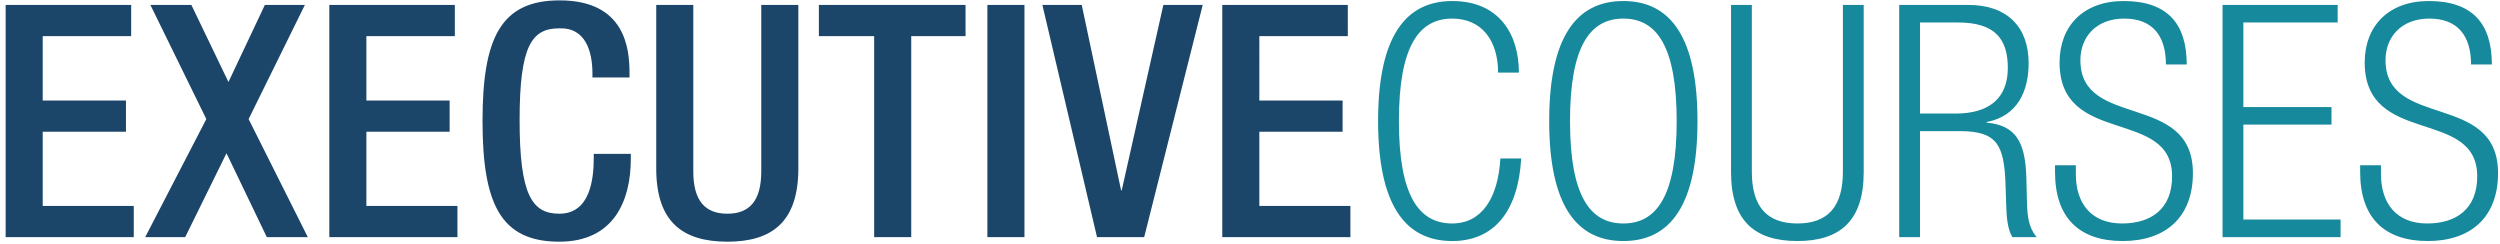
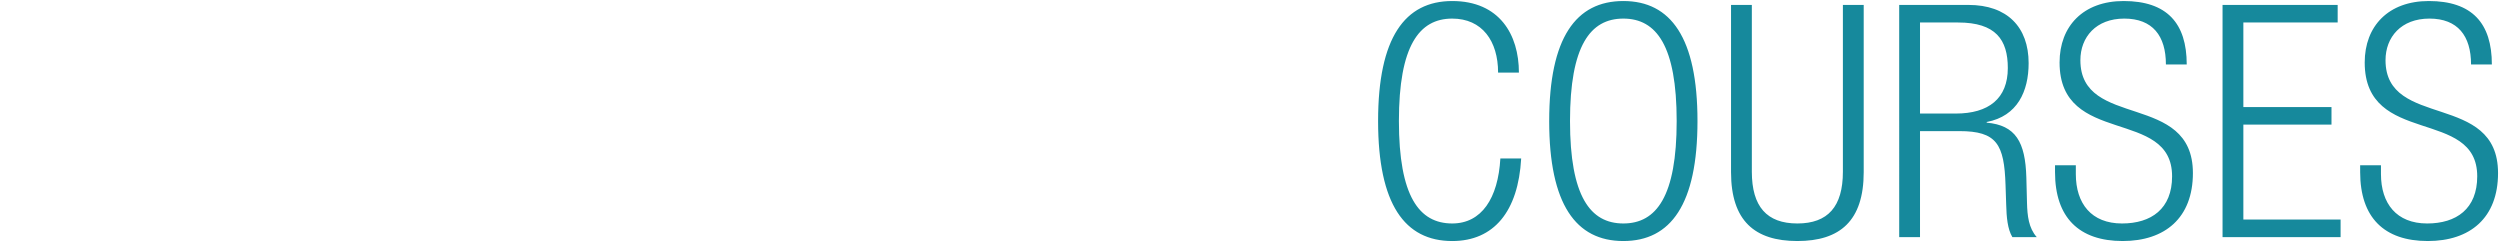
<svg xmlns="http://www.w3.org/2000/svg" class="tw-h-14" alt="Executive Courses" viewBox="0 0 369 36">
  <g fill="none" fill-rule="nonzero">
-     <path fill="#1B4569" d="M.832 35h18.912v-4.608H6.304V19.448h12.288V14.84H6.304V5.336H19.36V.728H.832zM21.431 35h5.904l6.096-12.384L39.383 35h6.048l-8.736-17.424L44.999.728h-5.904l-5.376 11.376L28.247.728h-6.048l8.256 16.848zM48.606 35h18.912v-4.608h-13.44V19.448h12.288V14.84H54.078V5.336h13.056V.728H48.606zM87.637 22.712v.576c0 3.168-.528 8.256-5.088 8.256-4.032 0-5.856-2.784-5.856-13.824s1.824-13.536 5.856-13.536c3.936-.144 4.896 3.504 4.896 6.672v.576h5.472v-.624c0-3.552-.576-10.752-10.32-10.752-8.688 0-11.376 5.568-11.376 17.808s2.688 17.808 11.328 17.808c8.064 0 10.56-6.048 10.56-12.24v-.72h-5.472ZM96.86.728v24.144c0 7.92 3.935 10.8 10.511 10.8 6.528 0 10.464-2.88 10.464-10.8V.728h-5.472v24.576c0 4.32-1.728 6.24-4.992 6.24-3.312 0-5.04-1.92-5.04-6.24V.728H96.86ZM129.026 35h5.472V5.336h8.016V.728h-21.648v4.608h8.16zM145.737 35h5.472V.728h-5.472zM161.92 35h6.96L177.52.728h-5.808l-6.144 27.36h-.096L159.664.728h-5.808zM180.407 35h18.912v-4.608h-13.44V19.448h12.288V14.84h-12.288V5.336h13.056V.728h-18.528z" />
    <path fill="#16899C" d="M221.454 23.384c-.336 5.904-2.784 9.6-7.104 9.6-4.896 0-7.872-4.032-7.872-15.12s2.976-15.12 7.872-15.12c4.416 0 6.768 3.312 6.768 7.968h3.072c0-5.616-2.88-10.56-9.84-10.56-7.008 0-10.944 5.424-10.944 17.712s3.936 17.712 10.944 17.712c6.144 0 9.744-4.368 10.176-12.192h-3.072ZM228.66 17.864c0 12.288 3.937 17.712 10.945 17.712 7.008 0 10.944-5.424 10.944-17.712S246.613.152 239.605.152c-7.008 0-10.944 5.424-10.944 17.712Zm3.073 0c0-11.088 2.976-15.12 7.872-15.12s7.872 4.032 7.872 15.12-2.976 15.12-7.872 15.12-7.872-4.032-7.872-15.12ZM255.5 25.4c0 7.2 3.503 10.176 9.791 10.176s9.792-2.976 9.792-10.176V.728h-3.072v24.624c0 5.136-2.208 7.632-6.72 7.632s-6.72-2.496-6.72-7.632V.728H255.5V25.4ZM280.322 35h3.072V19.352h5.808c5.52 0 6.624 1.92 6.816 7.968l.096 2.88c.048 1.824.192 3.6.912 4.8h3.6c-1.2-1.344-1.392-3.168-1.44-5.04l-.096-3.744c-.144-5.28-1.584-7.728-5.856-8.112v-.096c4.56-.864 6.192-4.56 6.192-8.688 0-5.328-3.168-8.592-8.88-8.592h-10.224V35Zm3.072-31.68h5.616c5.568 0 7.344 2.544 7.344 6.72 0 4.512-2.832 6.72-7.68 6.72h-5.28V3.32ZM322.761 9.512c0-6.096-2.928-9.36-9.312-9.36-5.952 0-9.456 3.696-9.456 9.072 0 12.432 16.608 6.624 16.608 16.8 0 4.8-3.072 6.96-7.392 6.96-4.512 0-6.816-2.928-6.816-7.296v-1.296h-3.072V25.4c0 6.72 3.552 10.176 9.984 10.176 6.24 0 10.368-3.408 10.368-10.032 0-12.048-16.608-6.432-16.608-16.656 0-3.408 2.304-6.144 6.48-6.144s6.144 2.544 6.144 6.768h3.072ZM328.048 35h17.424v-2.592H331.12V18.392h13.008V15.8H331.12V3.32h13.92V.728h-16.992zM367.799 9.512c0-6.096-2.928-9.36-9.312-9.36-5.952 0-9.456 3.696-9.456 9.072 0 12.432 16.608 6.624 16.608 16.8 0 4.8-3.072 6.96-7.392 6.96-4.512 0-6.816-2.928-6.816-7.296v-1.296h-3.072V25.4c0 6.72 3.552 10.176 9.984 10.176 6.24 0 10.368-3.408 10.368-10.032 0-12.048-16.608-6.432-16.608-16.656 0-3.408 2.304-6.144 6.48-6.144s6.144 2.544 6.144 6.768h3.072Z" />
  </g>
</svg>